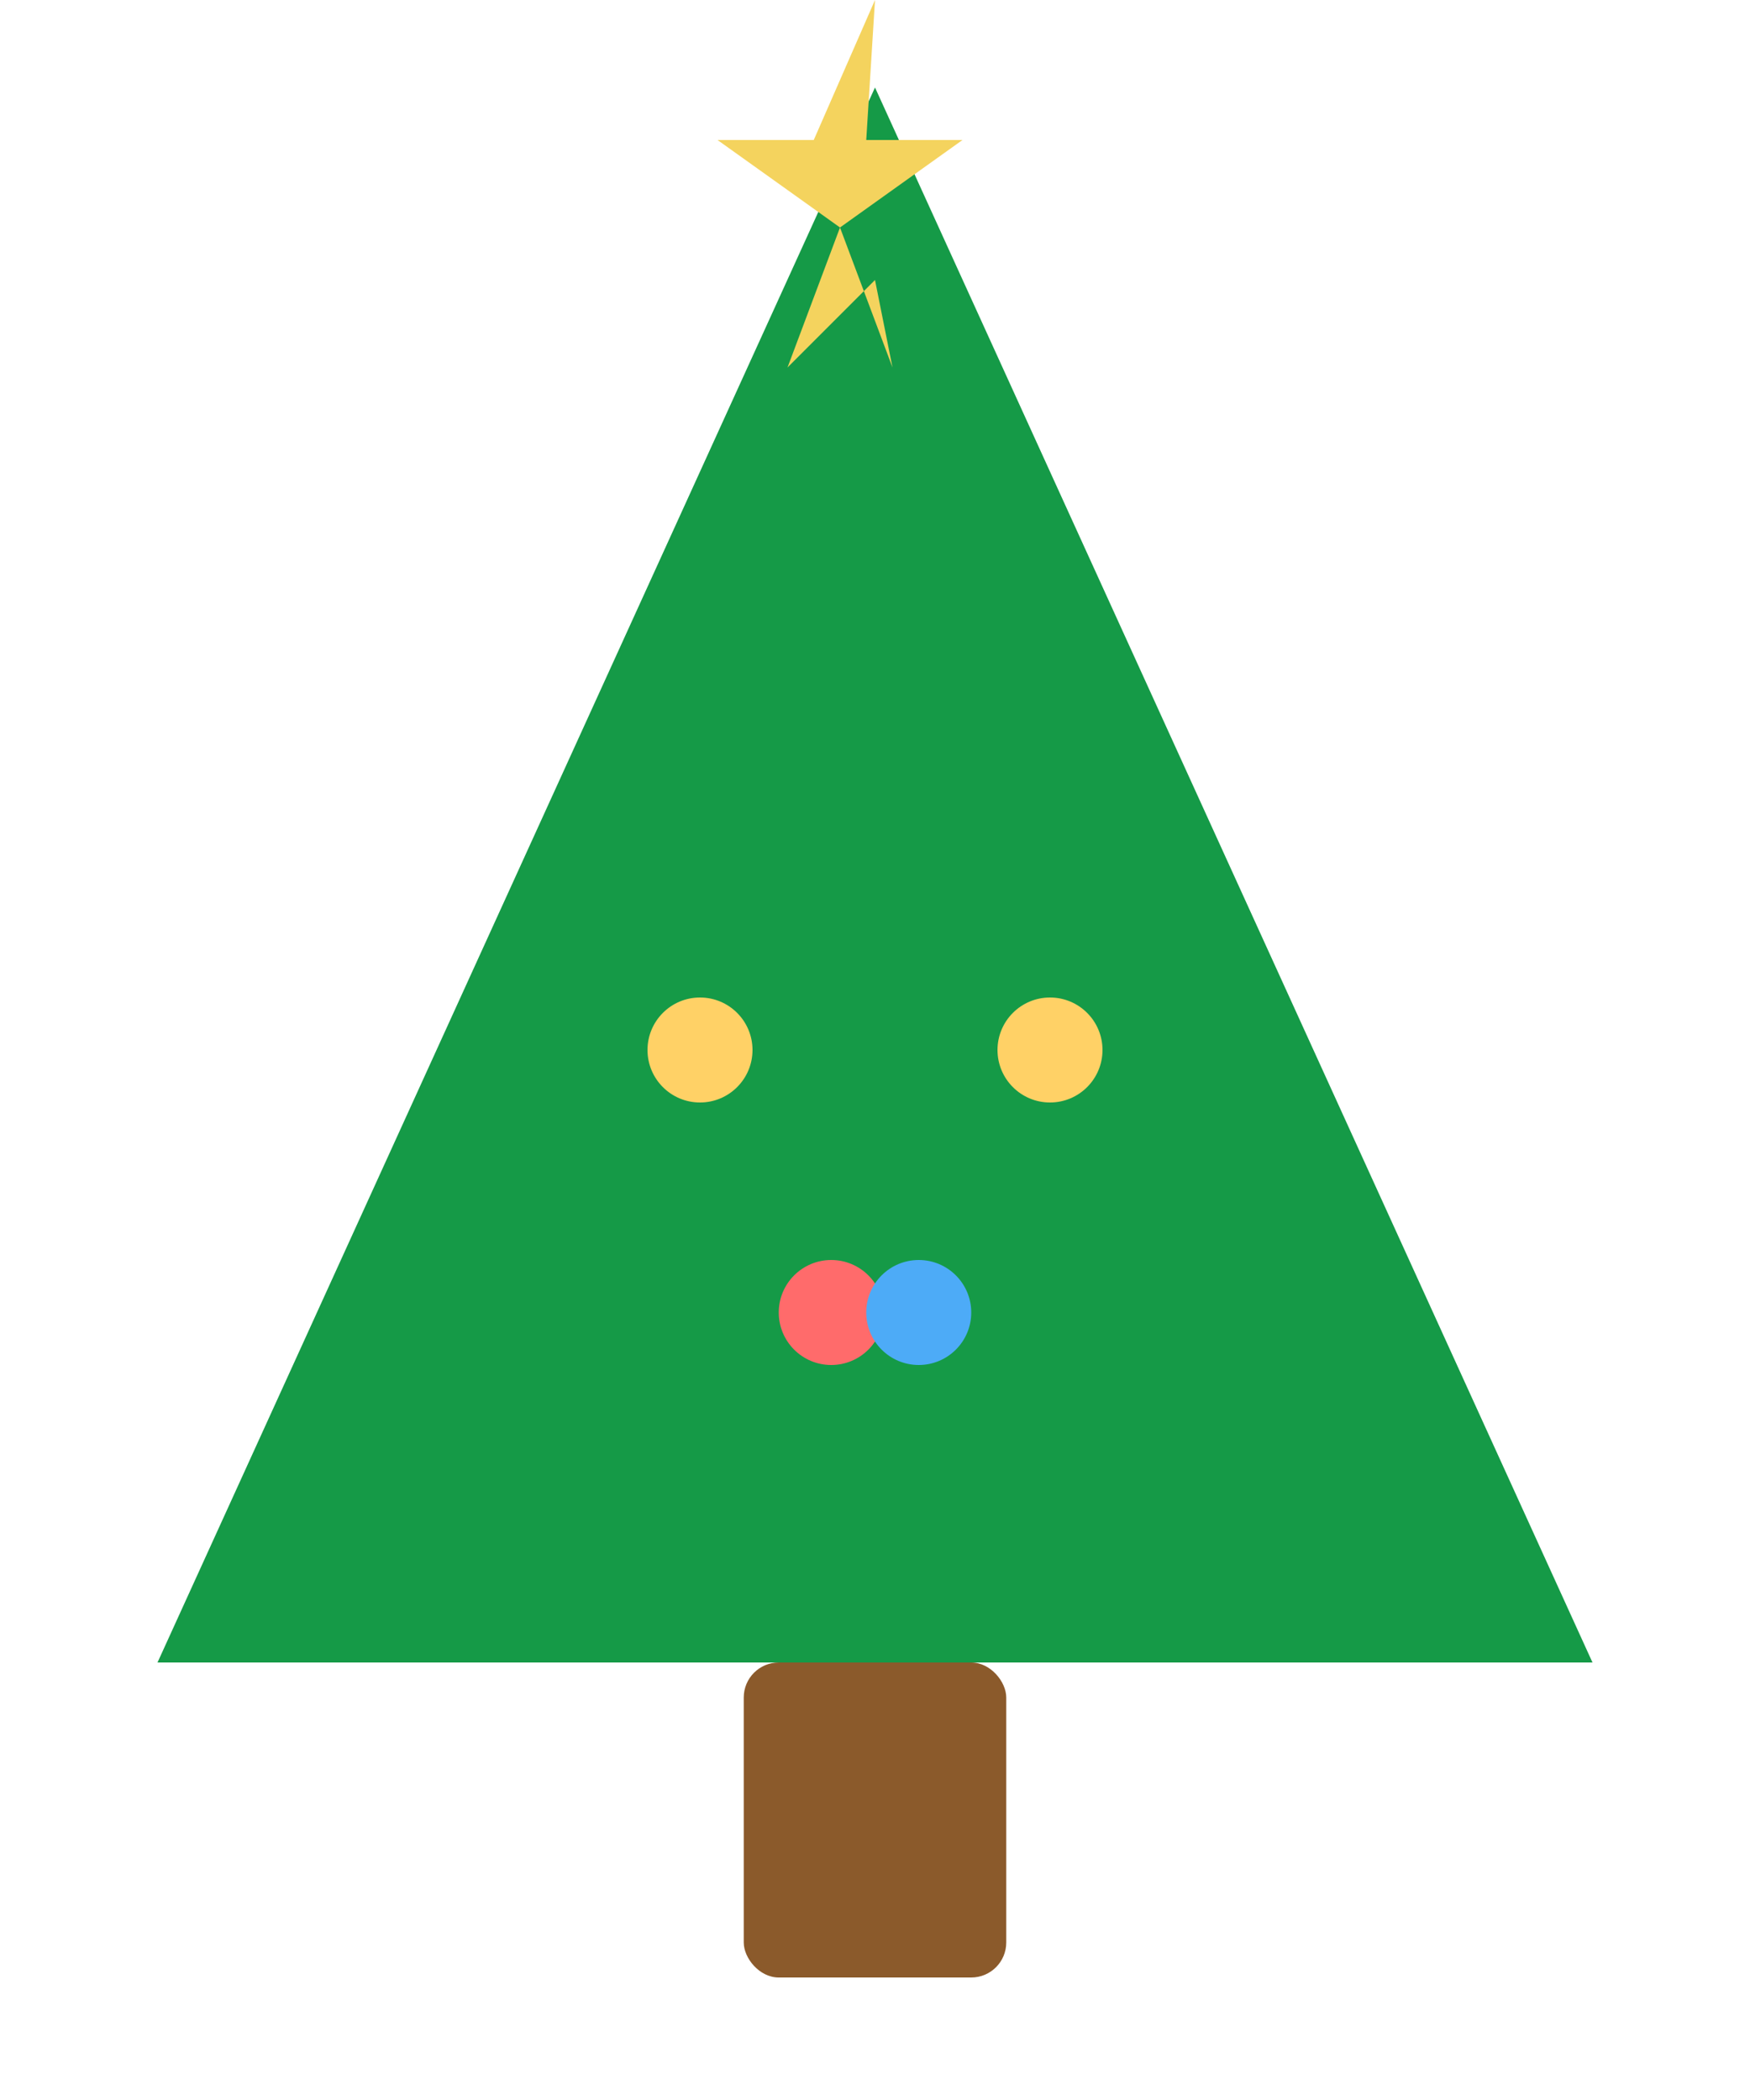
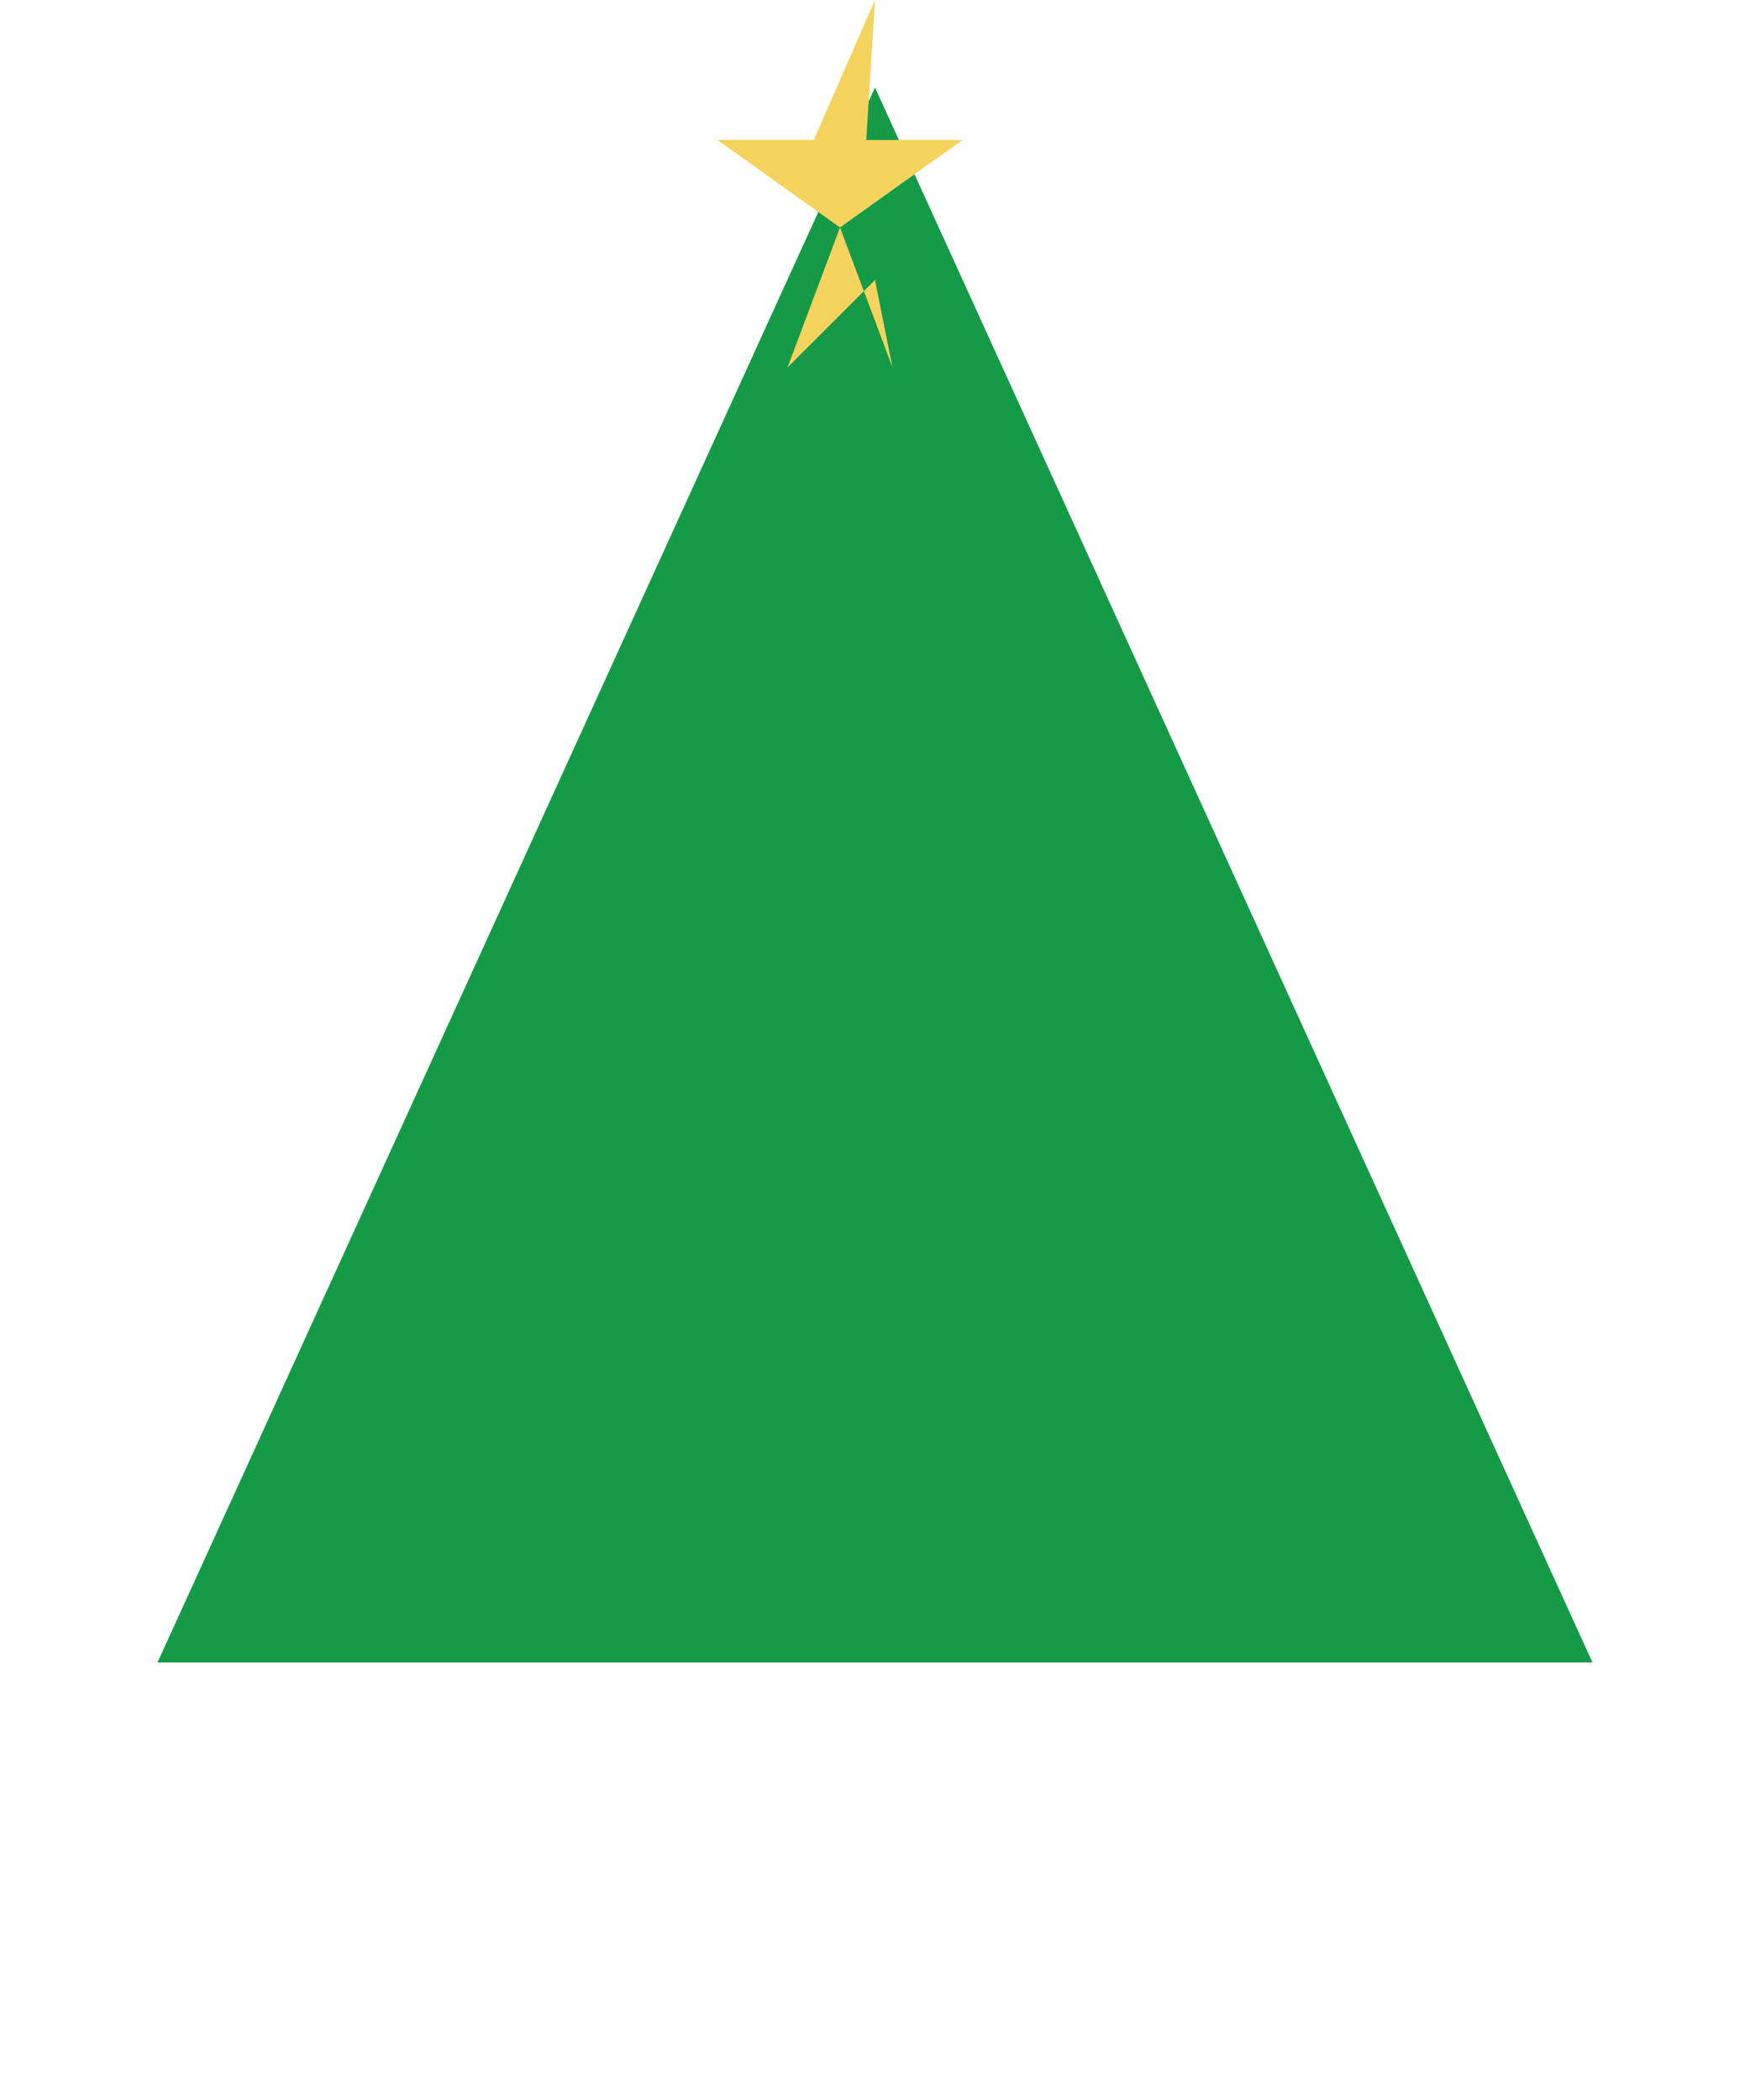
<svg xmlns="http://www.w3.org/2000/svg" viewBox="0 0 200 240" role="img" aria-label="Christmas tree">
  <polygon points="100,10 18,190 182,190" fill="#159a47" />
-   <rect x="85" y="190" width="30" height="36" rx="4" fill="#8b5a2b" />
-   <circle cx="80" cy="120" r="6" fill="#ffd166" />
-   <circle cx="120" cy="120" r="6" fill="#ffd166" />
-   <circle cx="95" cy="150" r="6" fill="#ff6b6b" />
-   <circle cx="105" cy="150" r="6" fill="#4dabf7" />
  <polygon points="100,0 93,16 110,16 96,26 102,42 100,32 90,42 96,26 82,16 99,16" fill="#f4d35e" />
</svg>